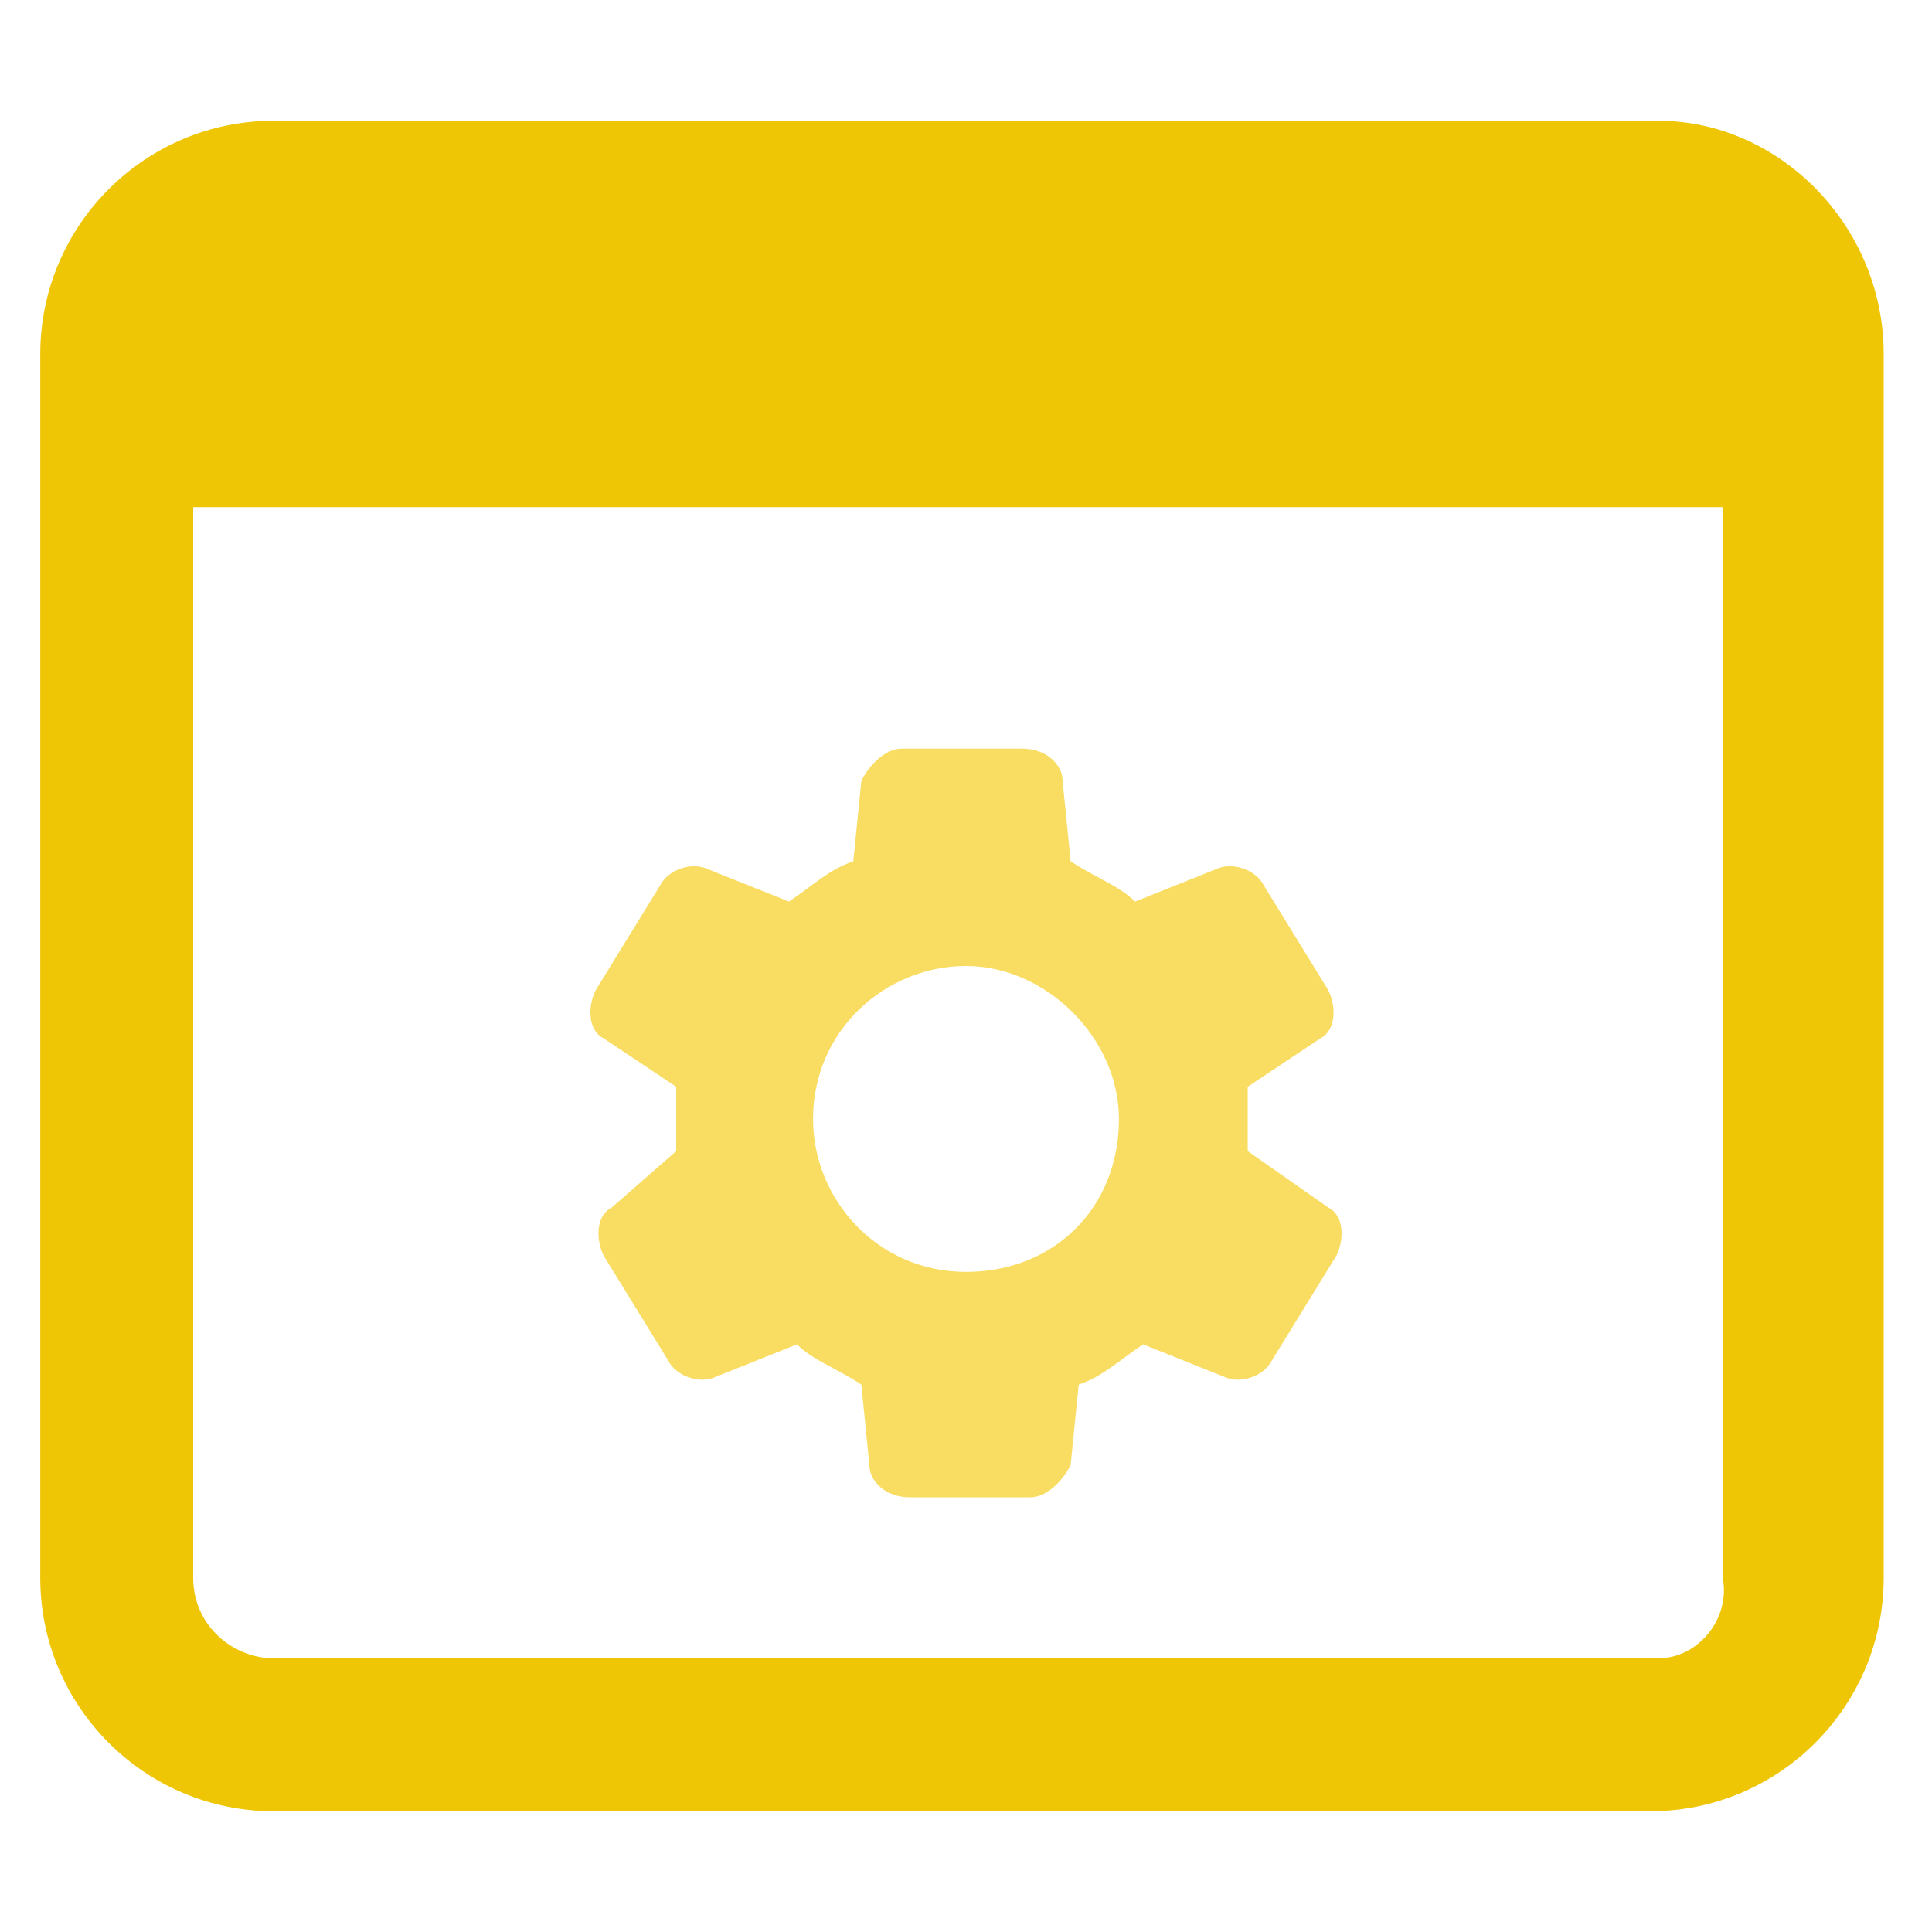
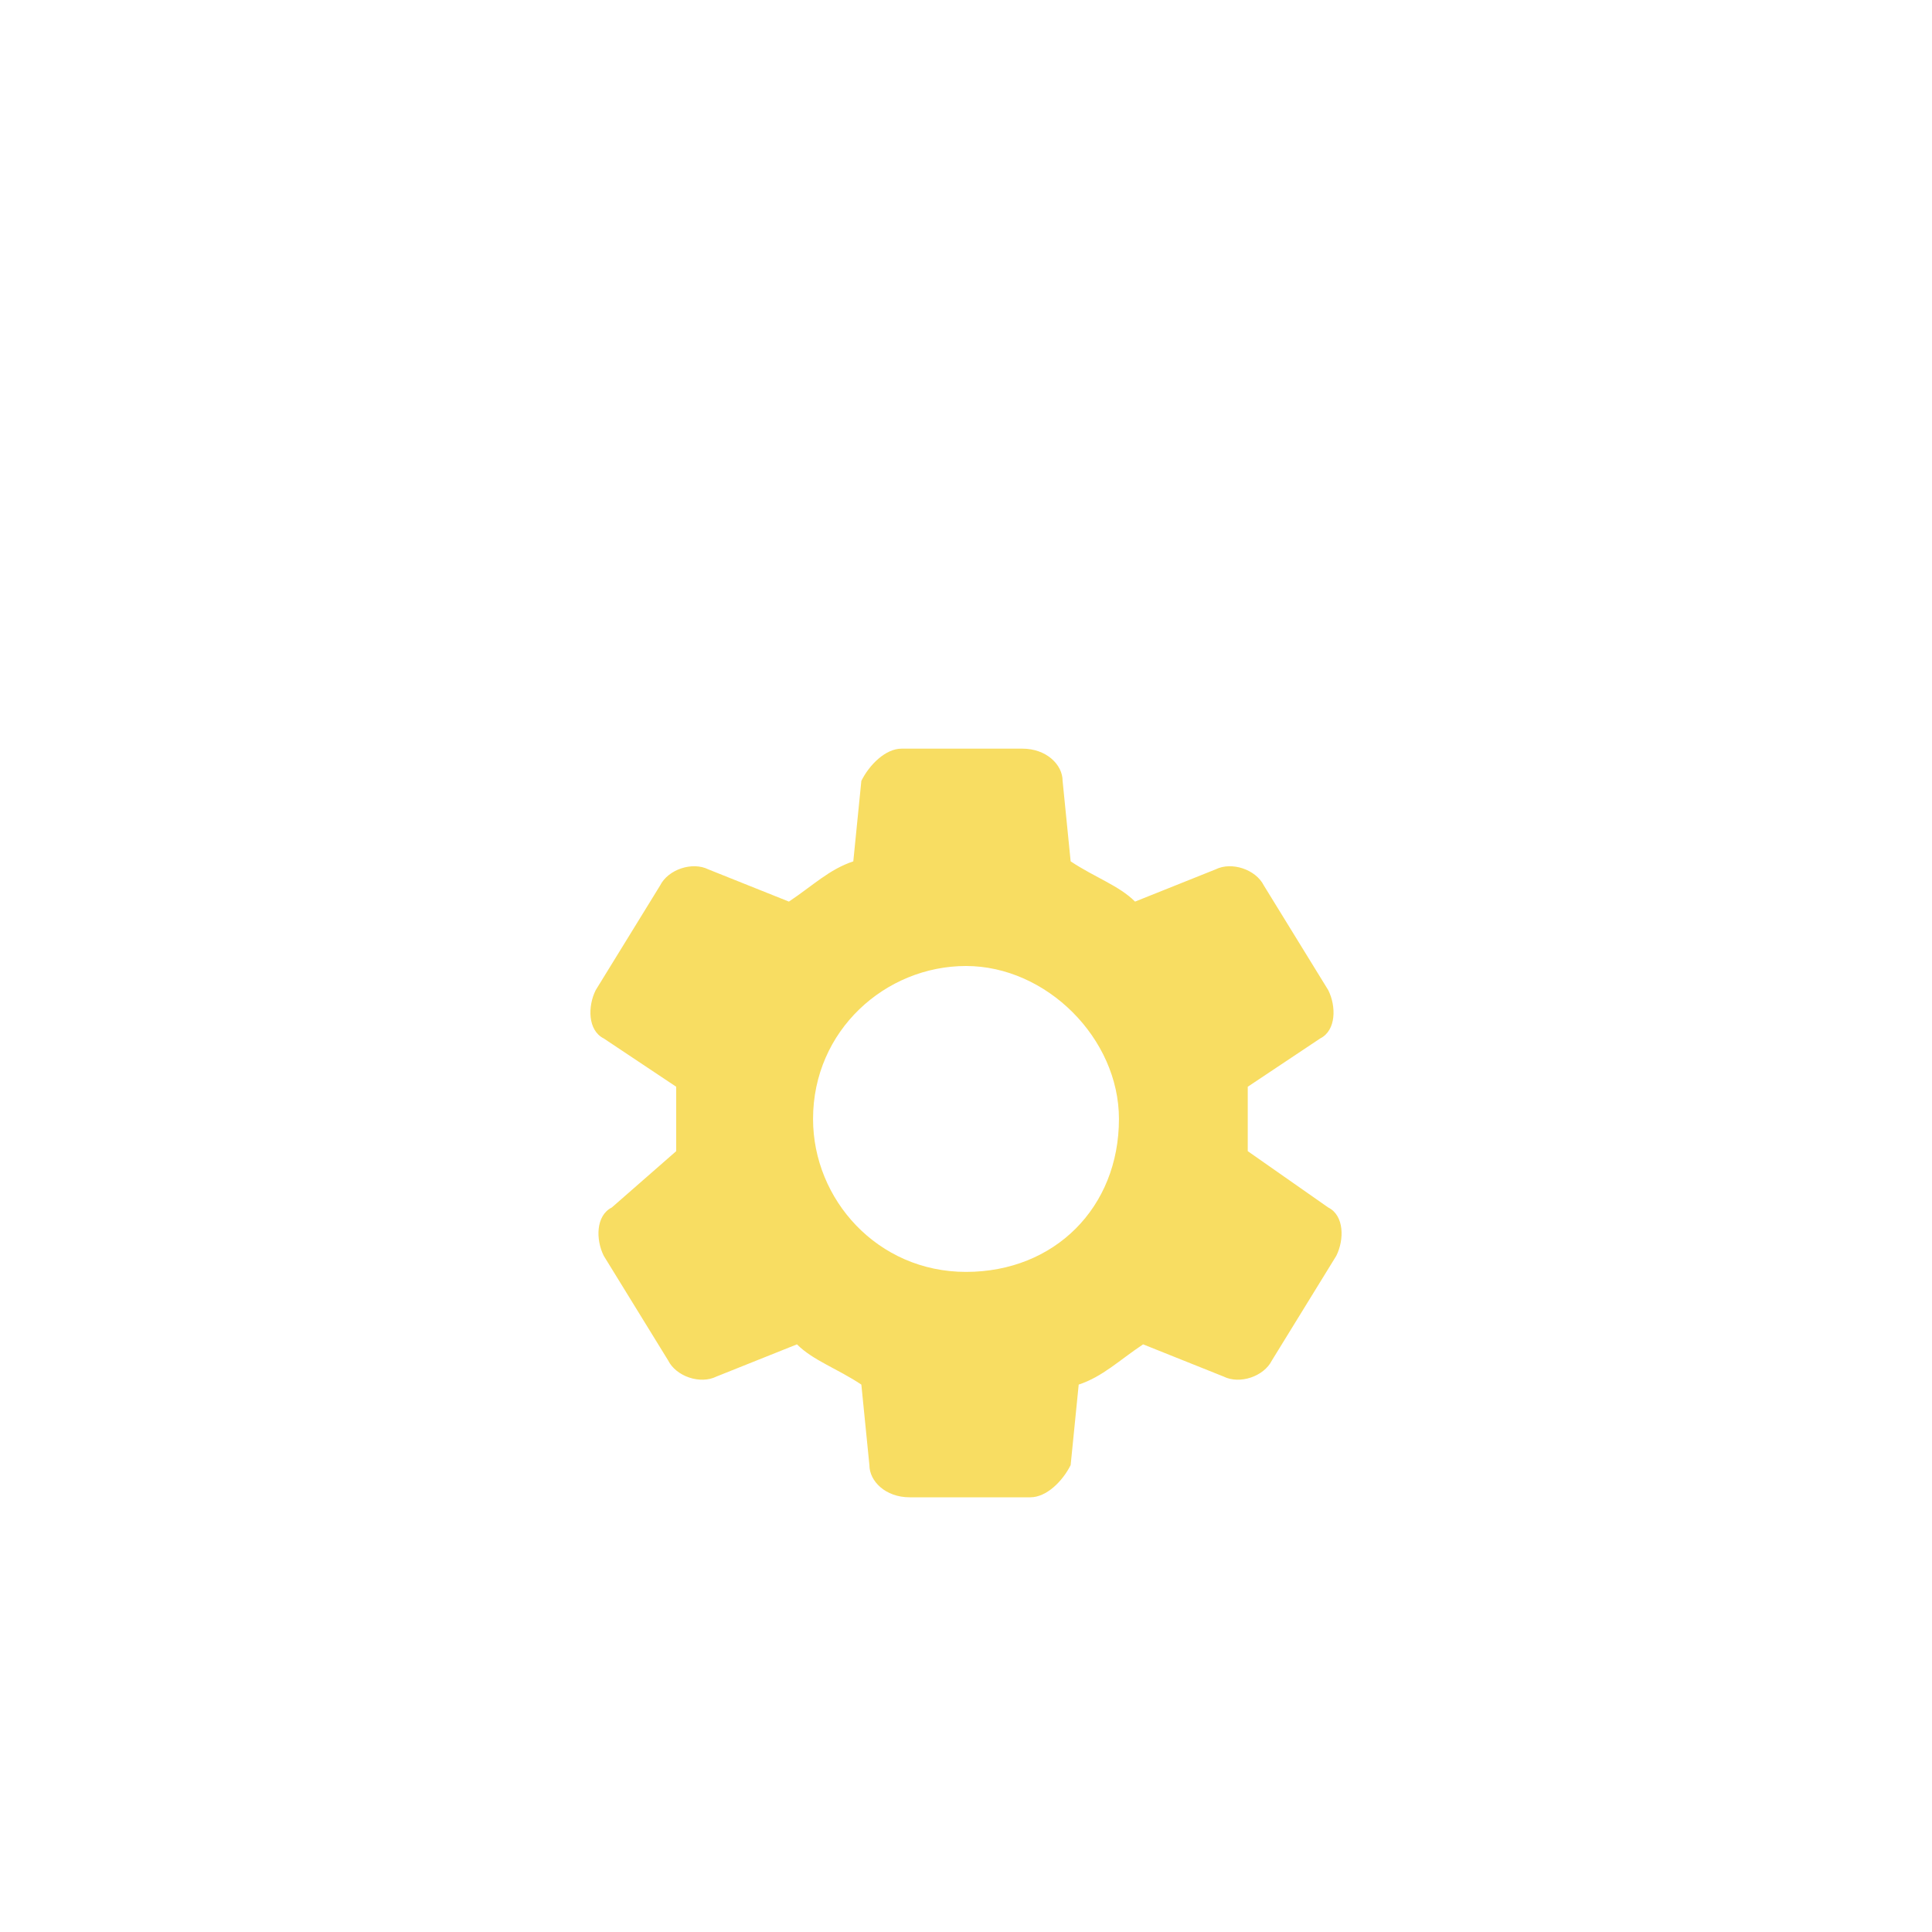
<svg xmlns="http://www.w3.org/2000/svg" version="1.1" id="Слой_1" x="0px" y="0px" viewBox="0 0 24 24" style="enable-background:new 0 0 24 24;" xml:space="preserve">
  <style type="text/css">
	.st0{fill:#EFC606;}
	.st1{fill:#F8DD62;}
</style>
  <g>
-     <path class="st0" d="M20.6,1.5H3.4c-1.6,0-2.9,1.3-2.9,2.9v15.2c0,1.6,1.3,2.9,2.9,2.9h17.1c1.6,0,2.9-1.3,2.9-2.9V4.4   C23.4,2.8,22.1,1.5,20.6,1.5z M20.6,20.6H3.4c-0.5,0-1-0.4-1-1V6.3h19v13.3C21.5,20.1,21.1,20.6,20.6,20.6z" />
    <path class="st1" d="M15.5,14.3c0-0.1,0-0.3,0-0.4c0-0.2,0-0.3,0-0.4l0.9-0.6c0.2-0.1,0.2-0.4,0.1-0.6l-0.8-1.3   c-0.1-0.2-0.4-0.3-0.6-0.2l-1,0.4c-0.2-0.2-0.5-0.3-0.8-0.5l-0.1-1c0-0.2-0.2-0.4-0.5-0.4h-1.5c-0.2,0-0.4,0.2-0.5,0.4l-0.1,1   c-0.3,0.1-0.5,0.3-0.8,0.5l-1-0.4c-0.2-0.1-0.5,0-0.6,0.2l-0.8,1.3c-0.1,0.2-0.1,0.5,0.1,0.6l0.9,0.6c0,0.1,0,0.3,0,0.4   c0,0.2,0,0.3,0,0.4L7.6,15c-0.2,0.1-0.2,0.4-0.1,0.6l0.8,1.3c0.1,0.2,0.4,0.3,0.6,0.2l1-0.4c0.2,0.2,0.5,0.3,0.8,0.5l0.1,1   c0,0.2,0.2,0.4,0.5,0.4h1.5c0.2,0,0.4-0.2,0.5-0.4l0.1-1c0.3-0.1,0.5-0.3,0.8-0.5l1,0.4c0.2,0.1,0.5,0,0.6-0.2l0.8-1.3   c0.1-0.2,0.1-0.5-0.1-0.6L15.5,14.3z M12,15.8c-1.1,0-1.9-0.9-1.9-1.9c0-1.1,0.9-1.9,1.9-1.9s1.9,0.9,1.9,1.9   C13.9,15,13.1,15.8,12,15.8z" />
  </g>
</svg>